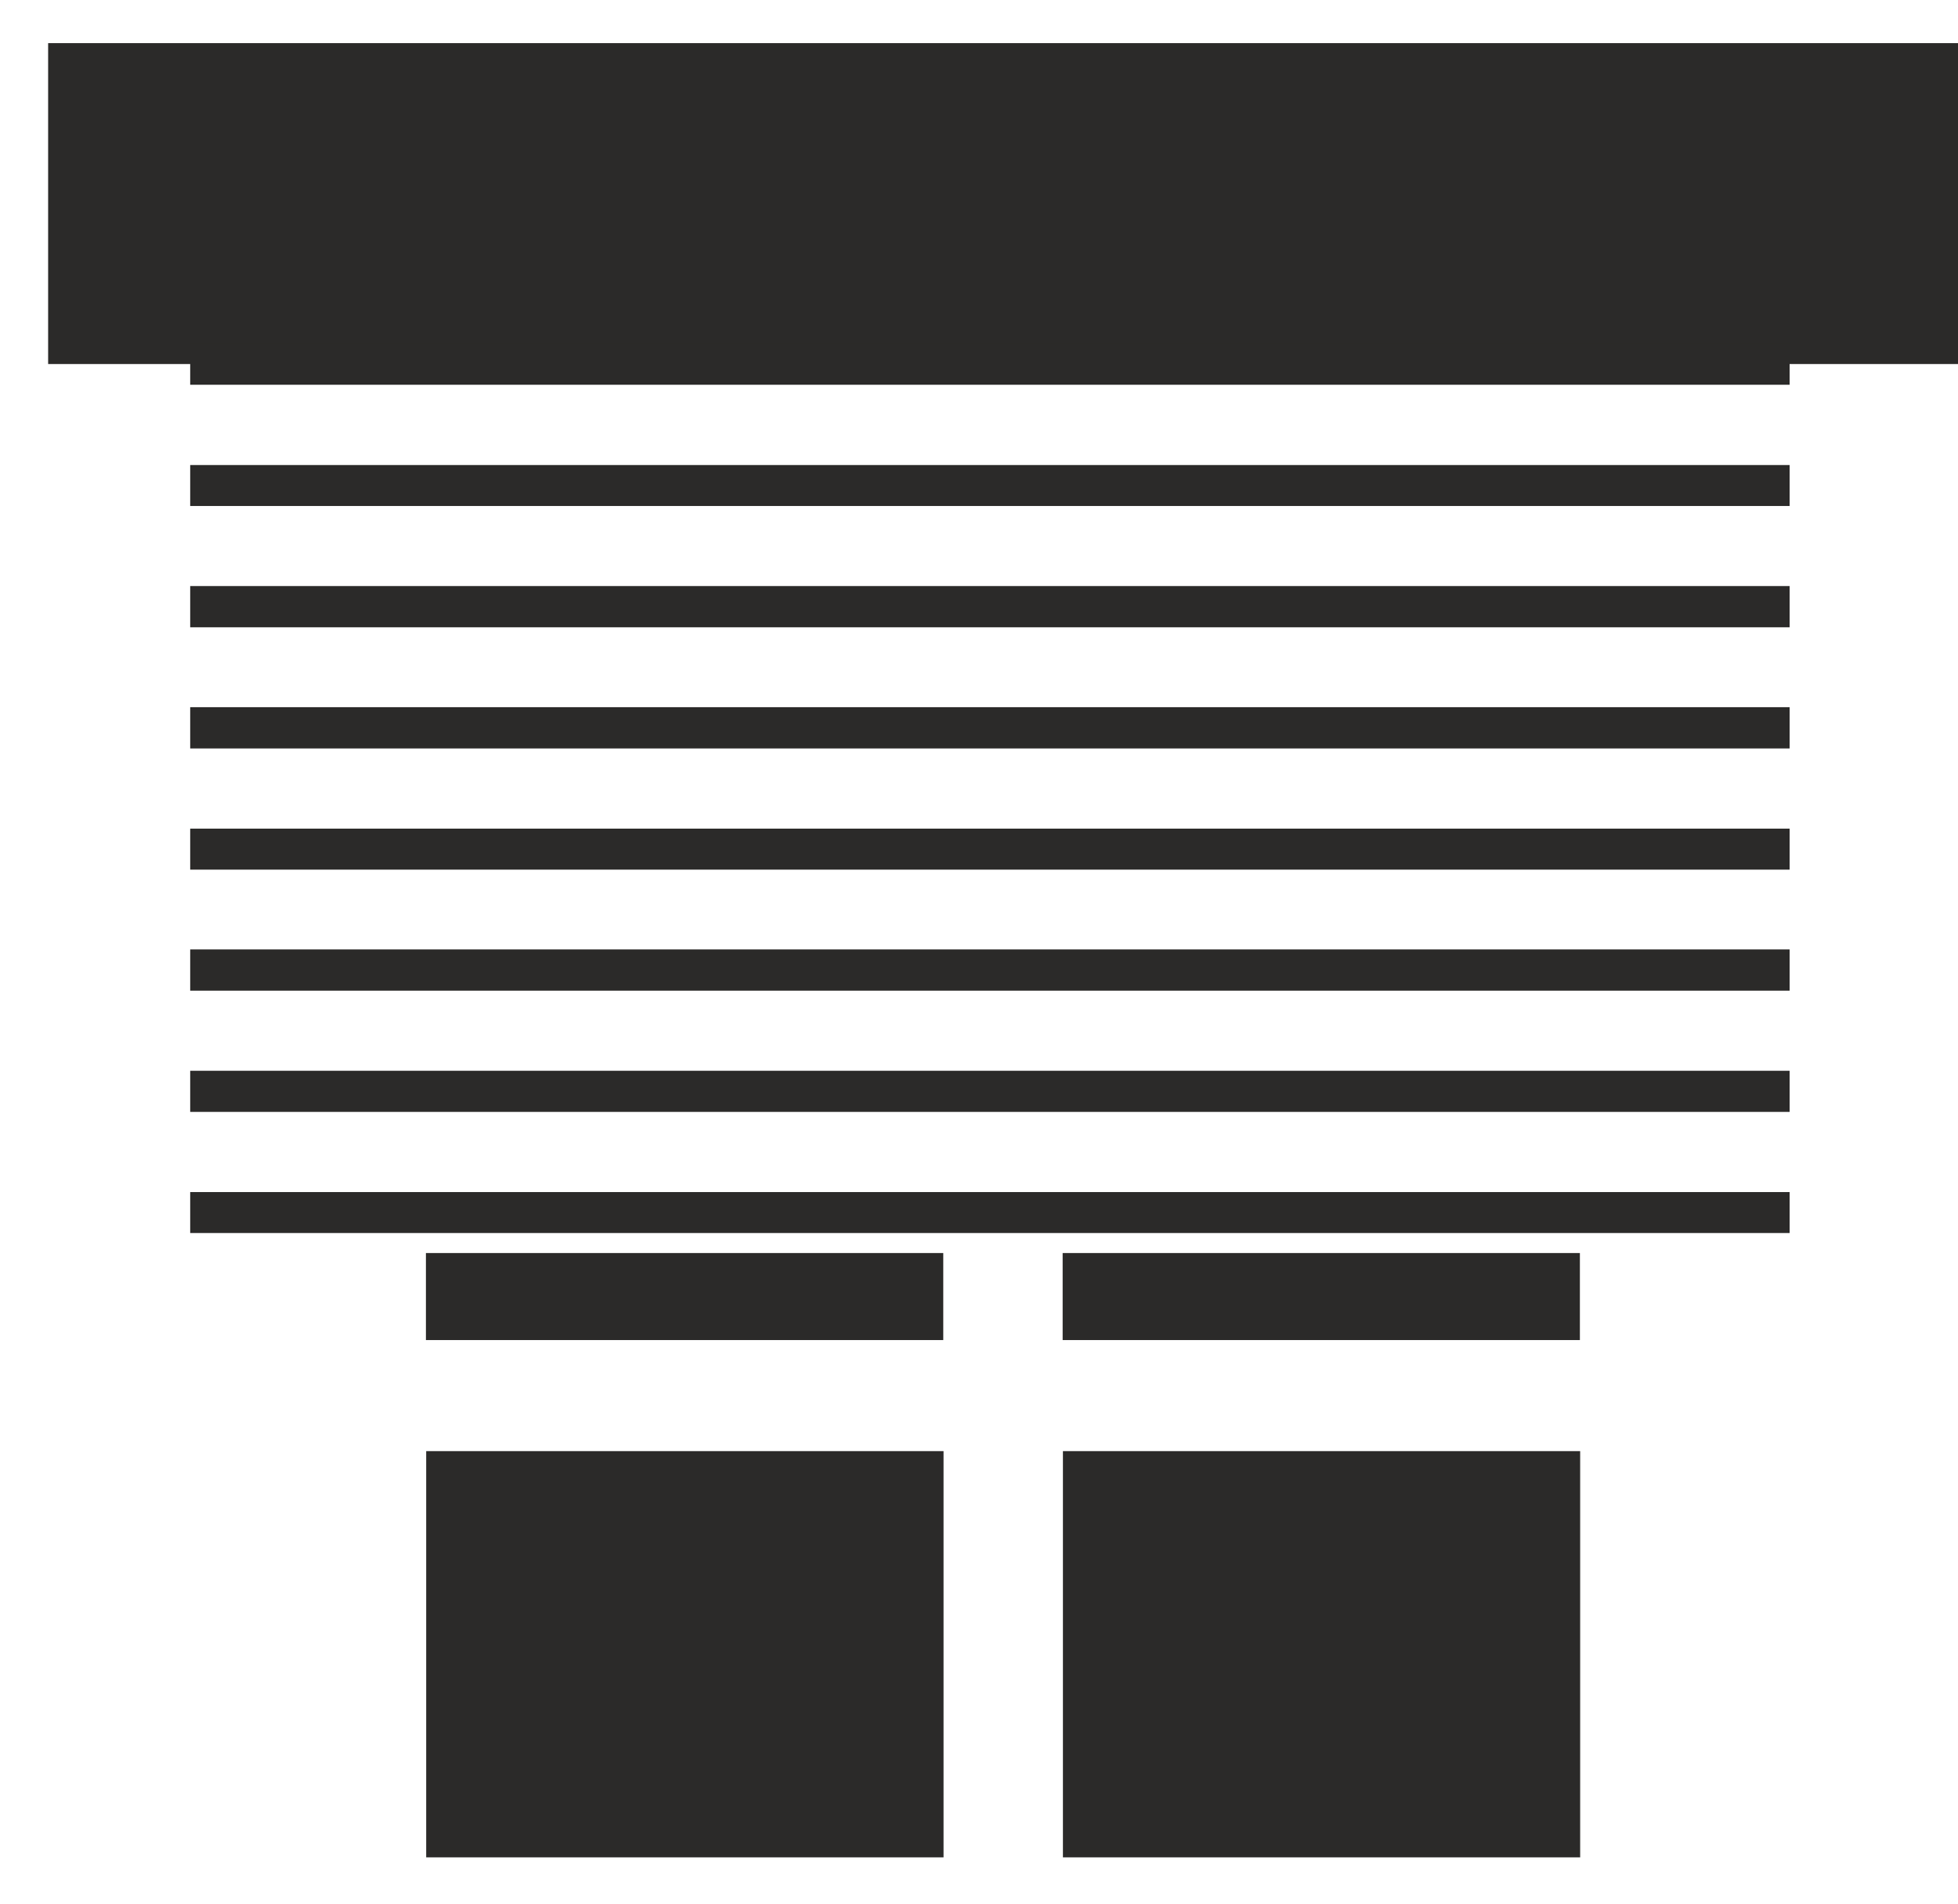
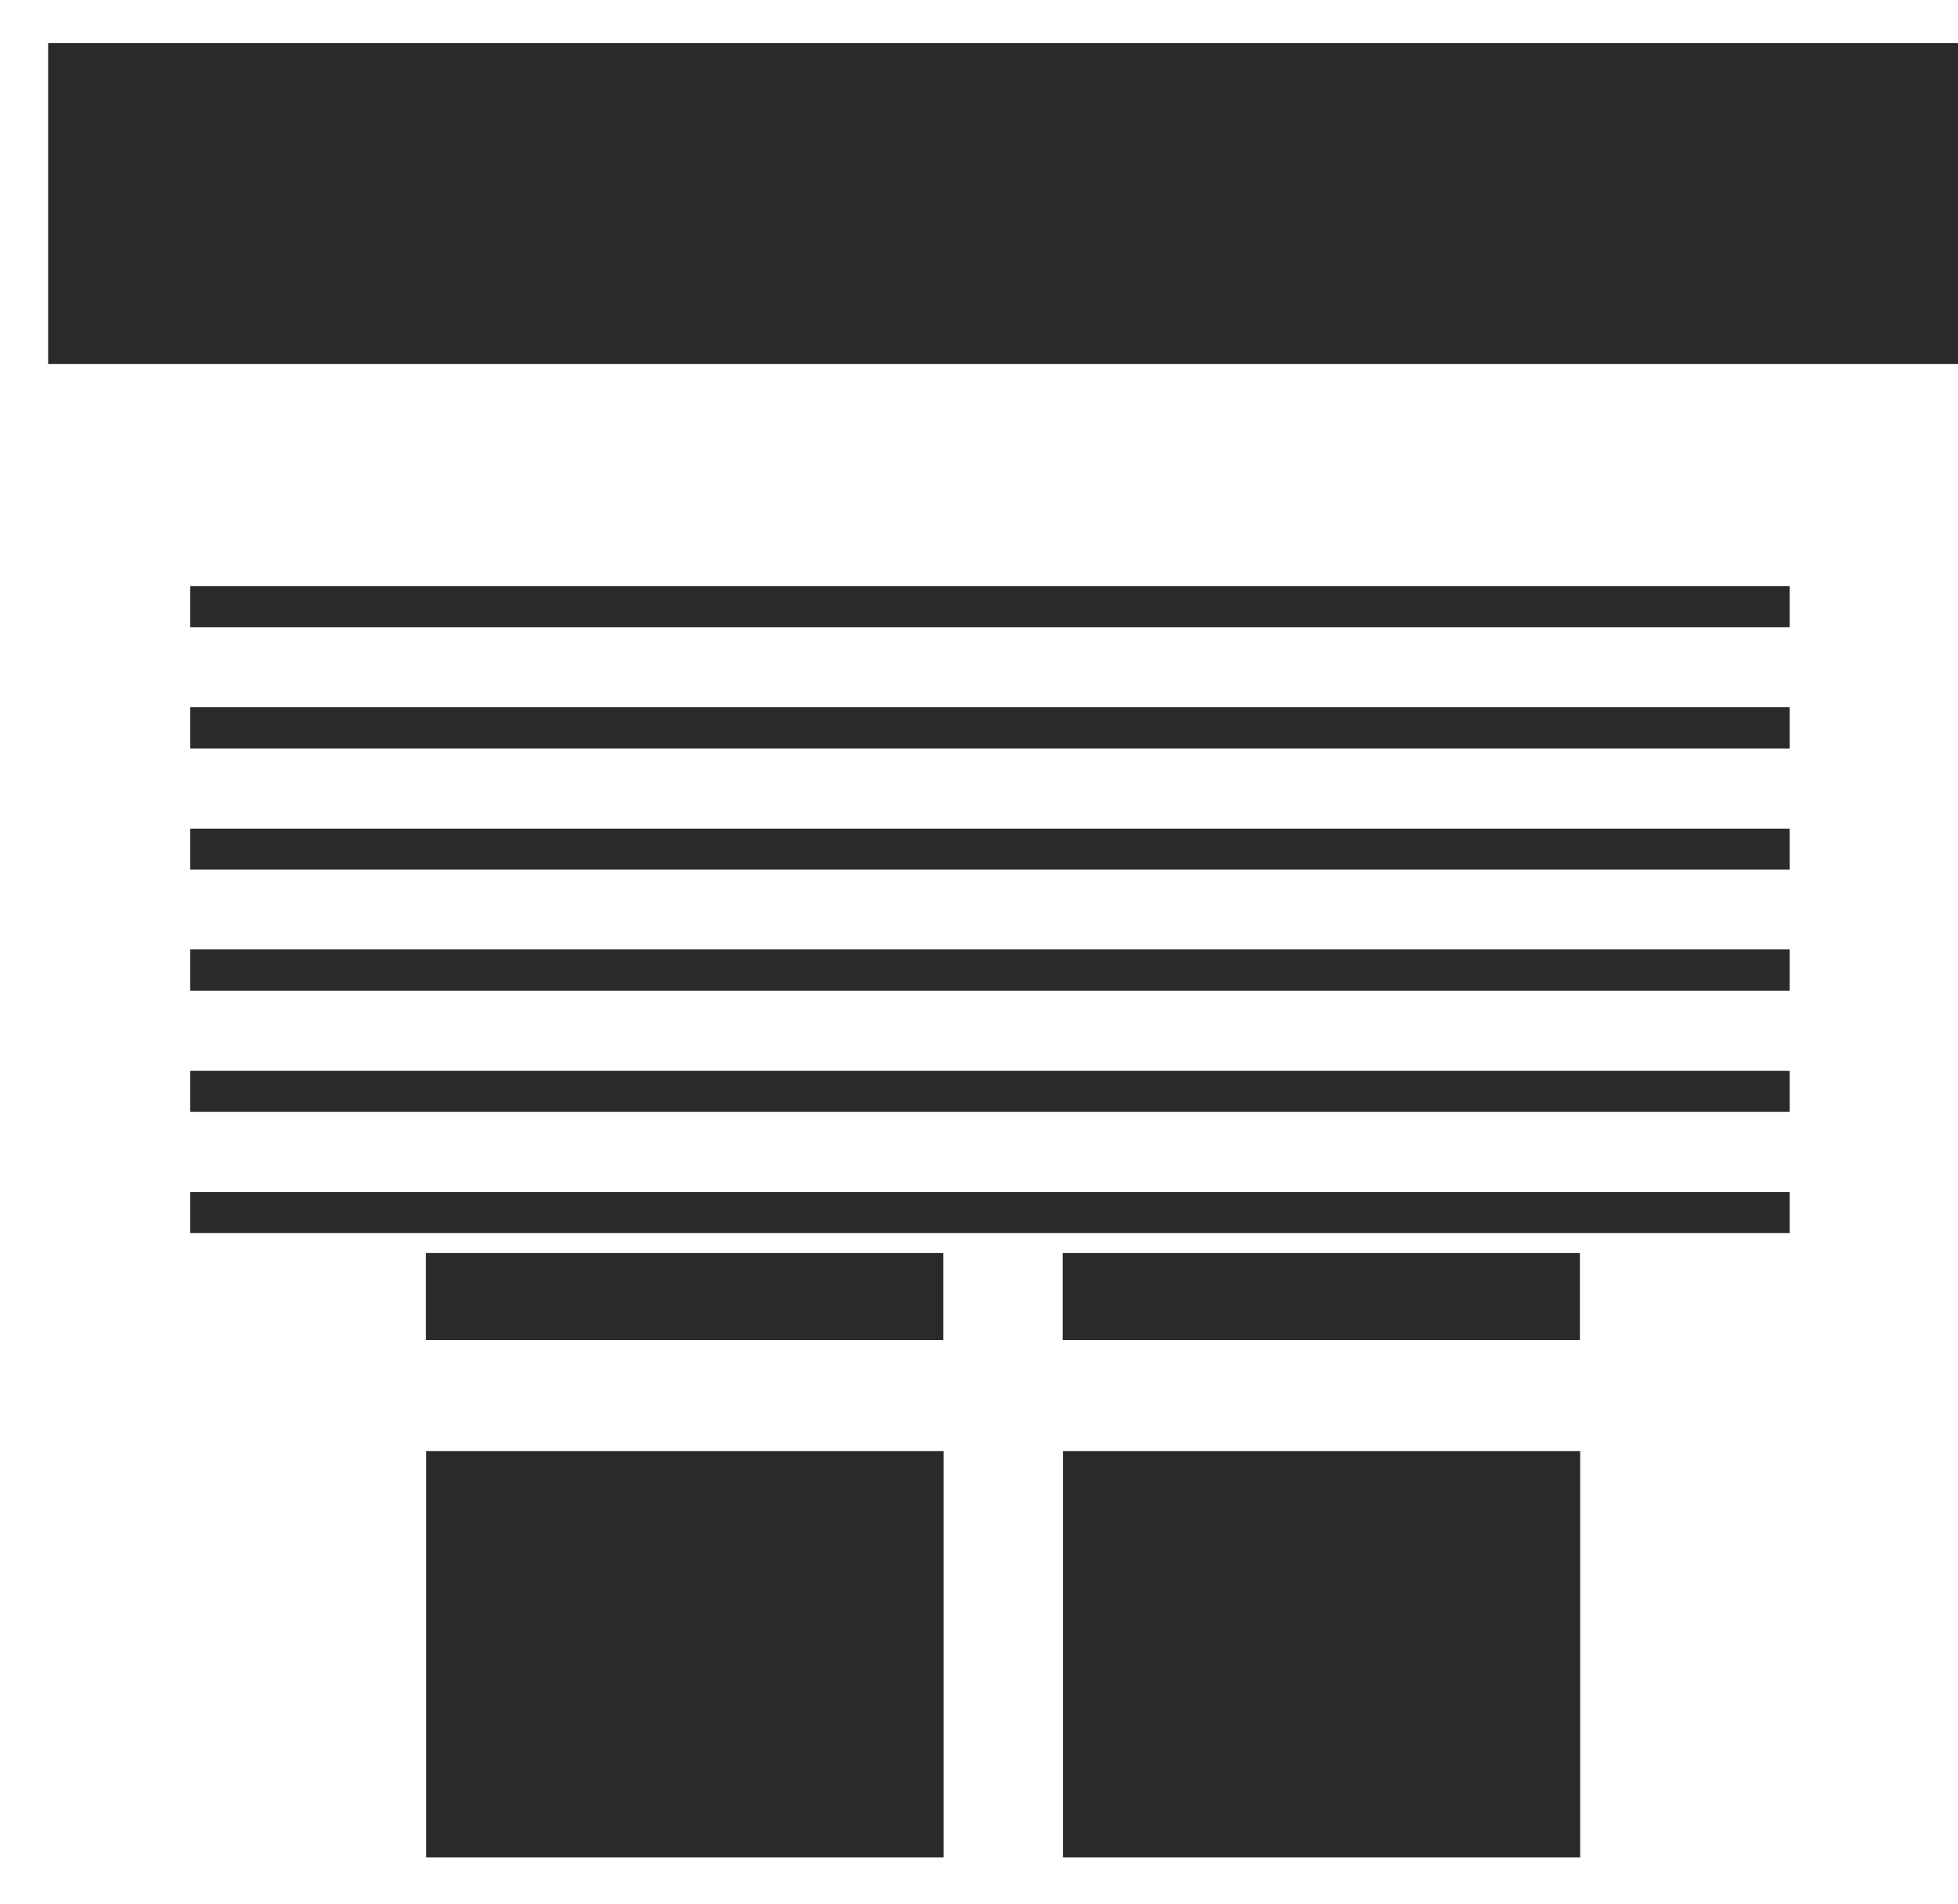
<svg xmlns="http://www.w3.org/2000/svg" width="36" height="35" viewBox="0 0 36 35" fill="none">
  <path d="M0.885 6.693H36V0.793H0.885V6.693Z" fill="#2B2A29" />
  <path d="M7.836 34.149H17.348V26.68H7.836V34.149ZM19.543 34.149H29.053V26.68H19.543V34.149ZM17.343 23.038V24.638H7.831V23.038H17.343ZM29.048 23.038V24.638H19.538V23.038H29.048Z" fill="#2B2A29" />
  <path d="M3.497 22.67H32.904V21.917H3.497V22.67Z" fill="#2B2A29" />
  <path d="M3.497 20.443H32.904V19.687H3.497V20.443Z" fill="#2B2A29" />
  <path d="M3.497 18.214H32.904V17.456H3.497V18.214Z" fill="#2B2A29" />
  <path d="M3.497 15.989H32.904V15.235H3.497V15.989Z" fill="#2B2A29" />
  <path d="M3.497 13.761H32.904V13.002H3.497V13.761Z" fill="#2B2A29" />
  <path d="M3.497 11.533H32.904V10.775H3.497V11.533Z" fill="#2B2A29" />
-   <path d="M3.497 9.303H32.904V8.55H3.497V9.303Z" fill="#2B2A29" />
-   <path d="M3.497 7.074H32.904V6.32H3.497V7.074Z" fill="#2B2A29" />
</svg>